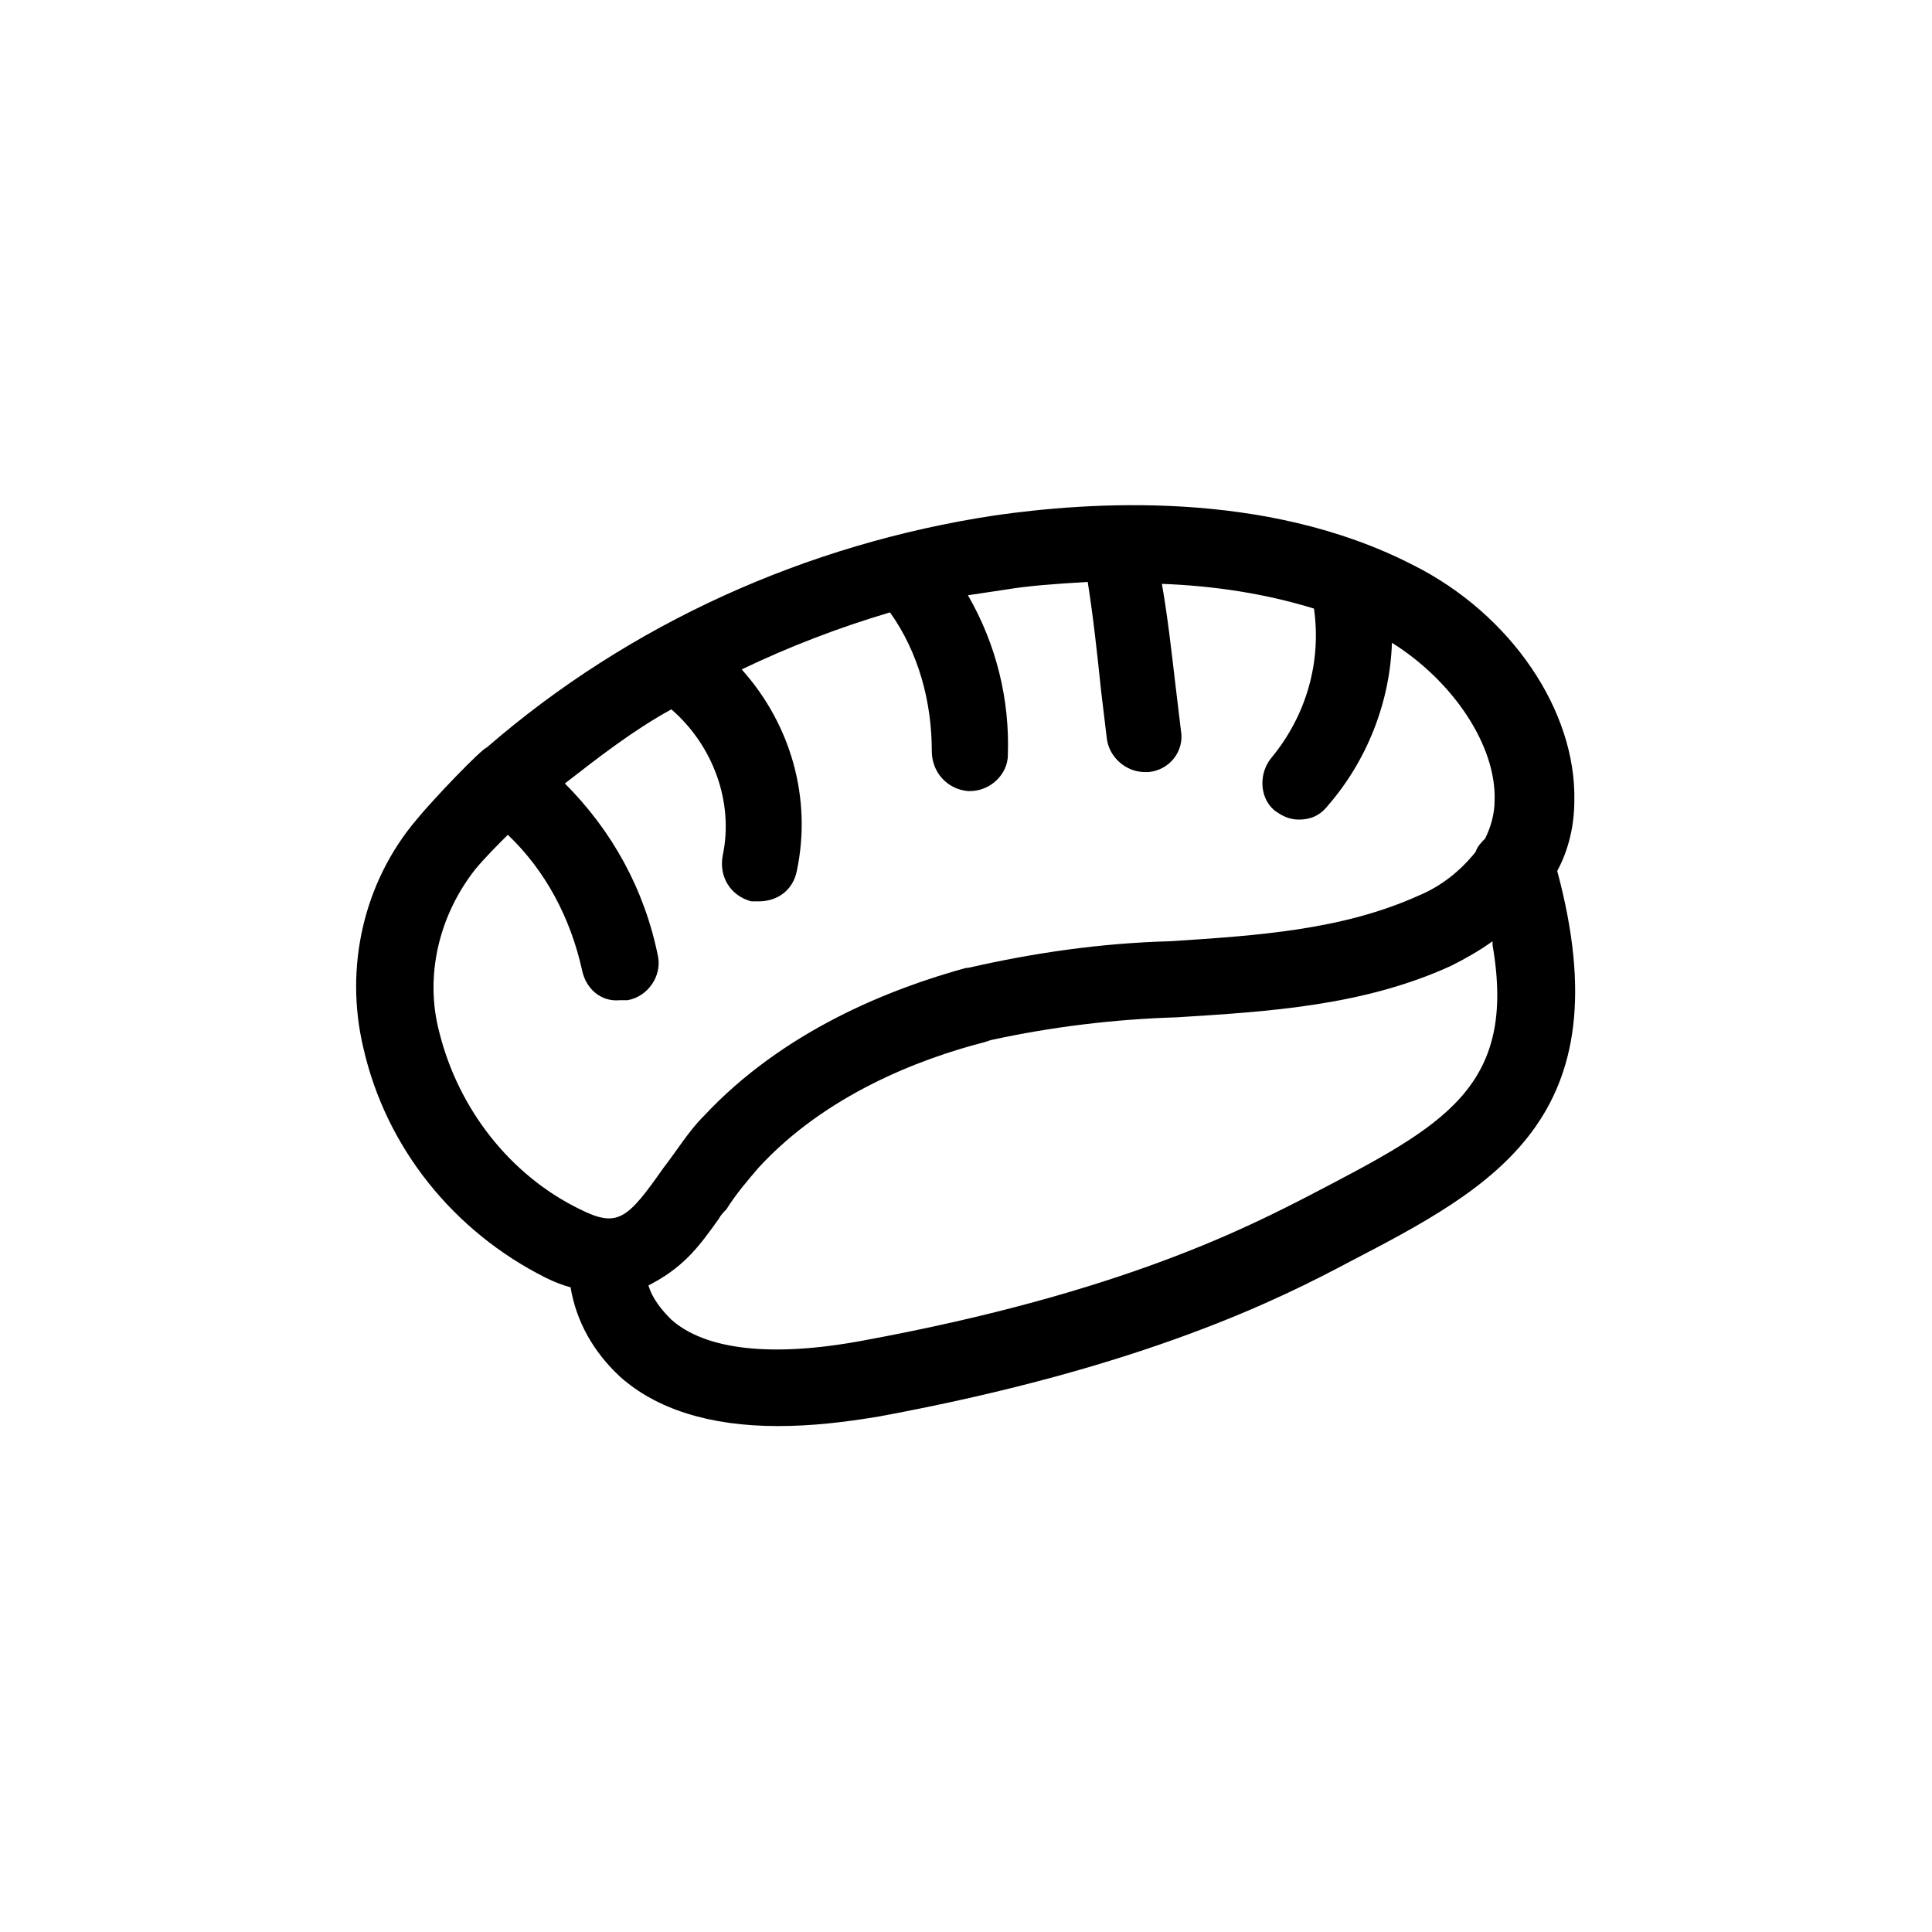
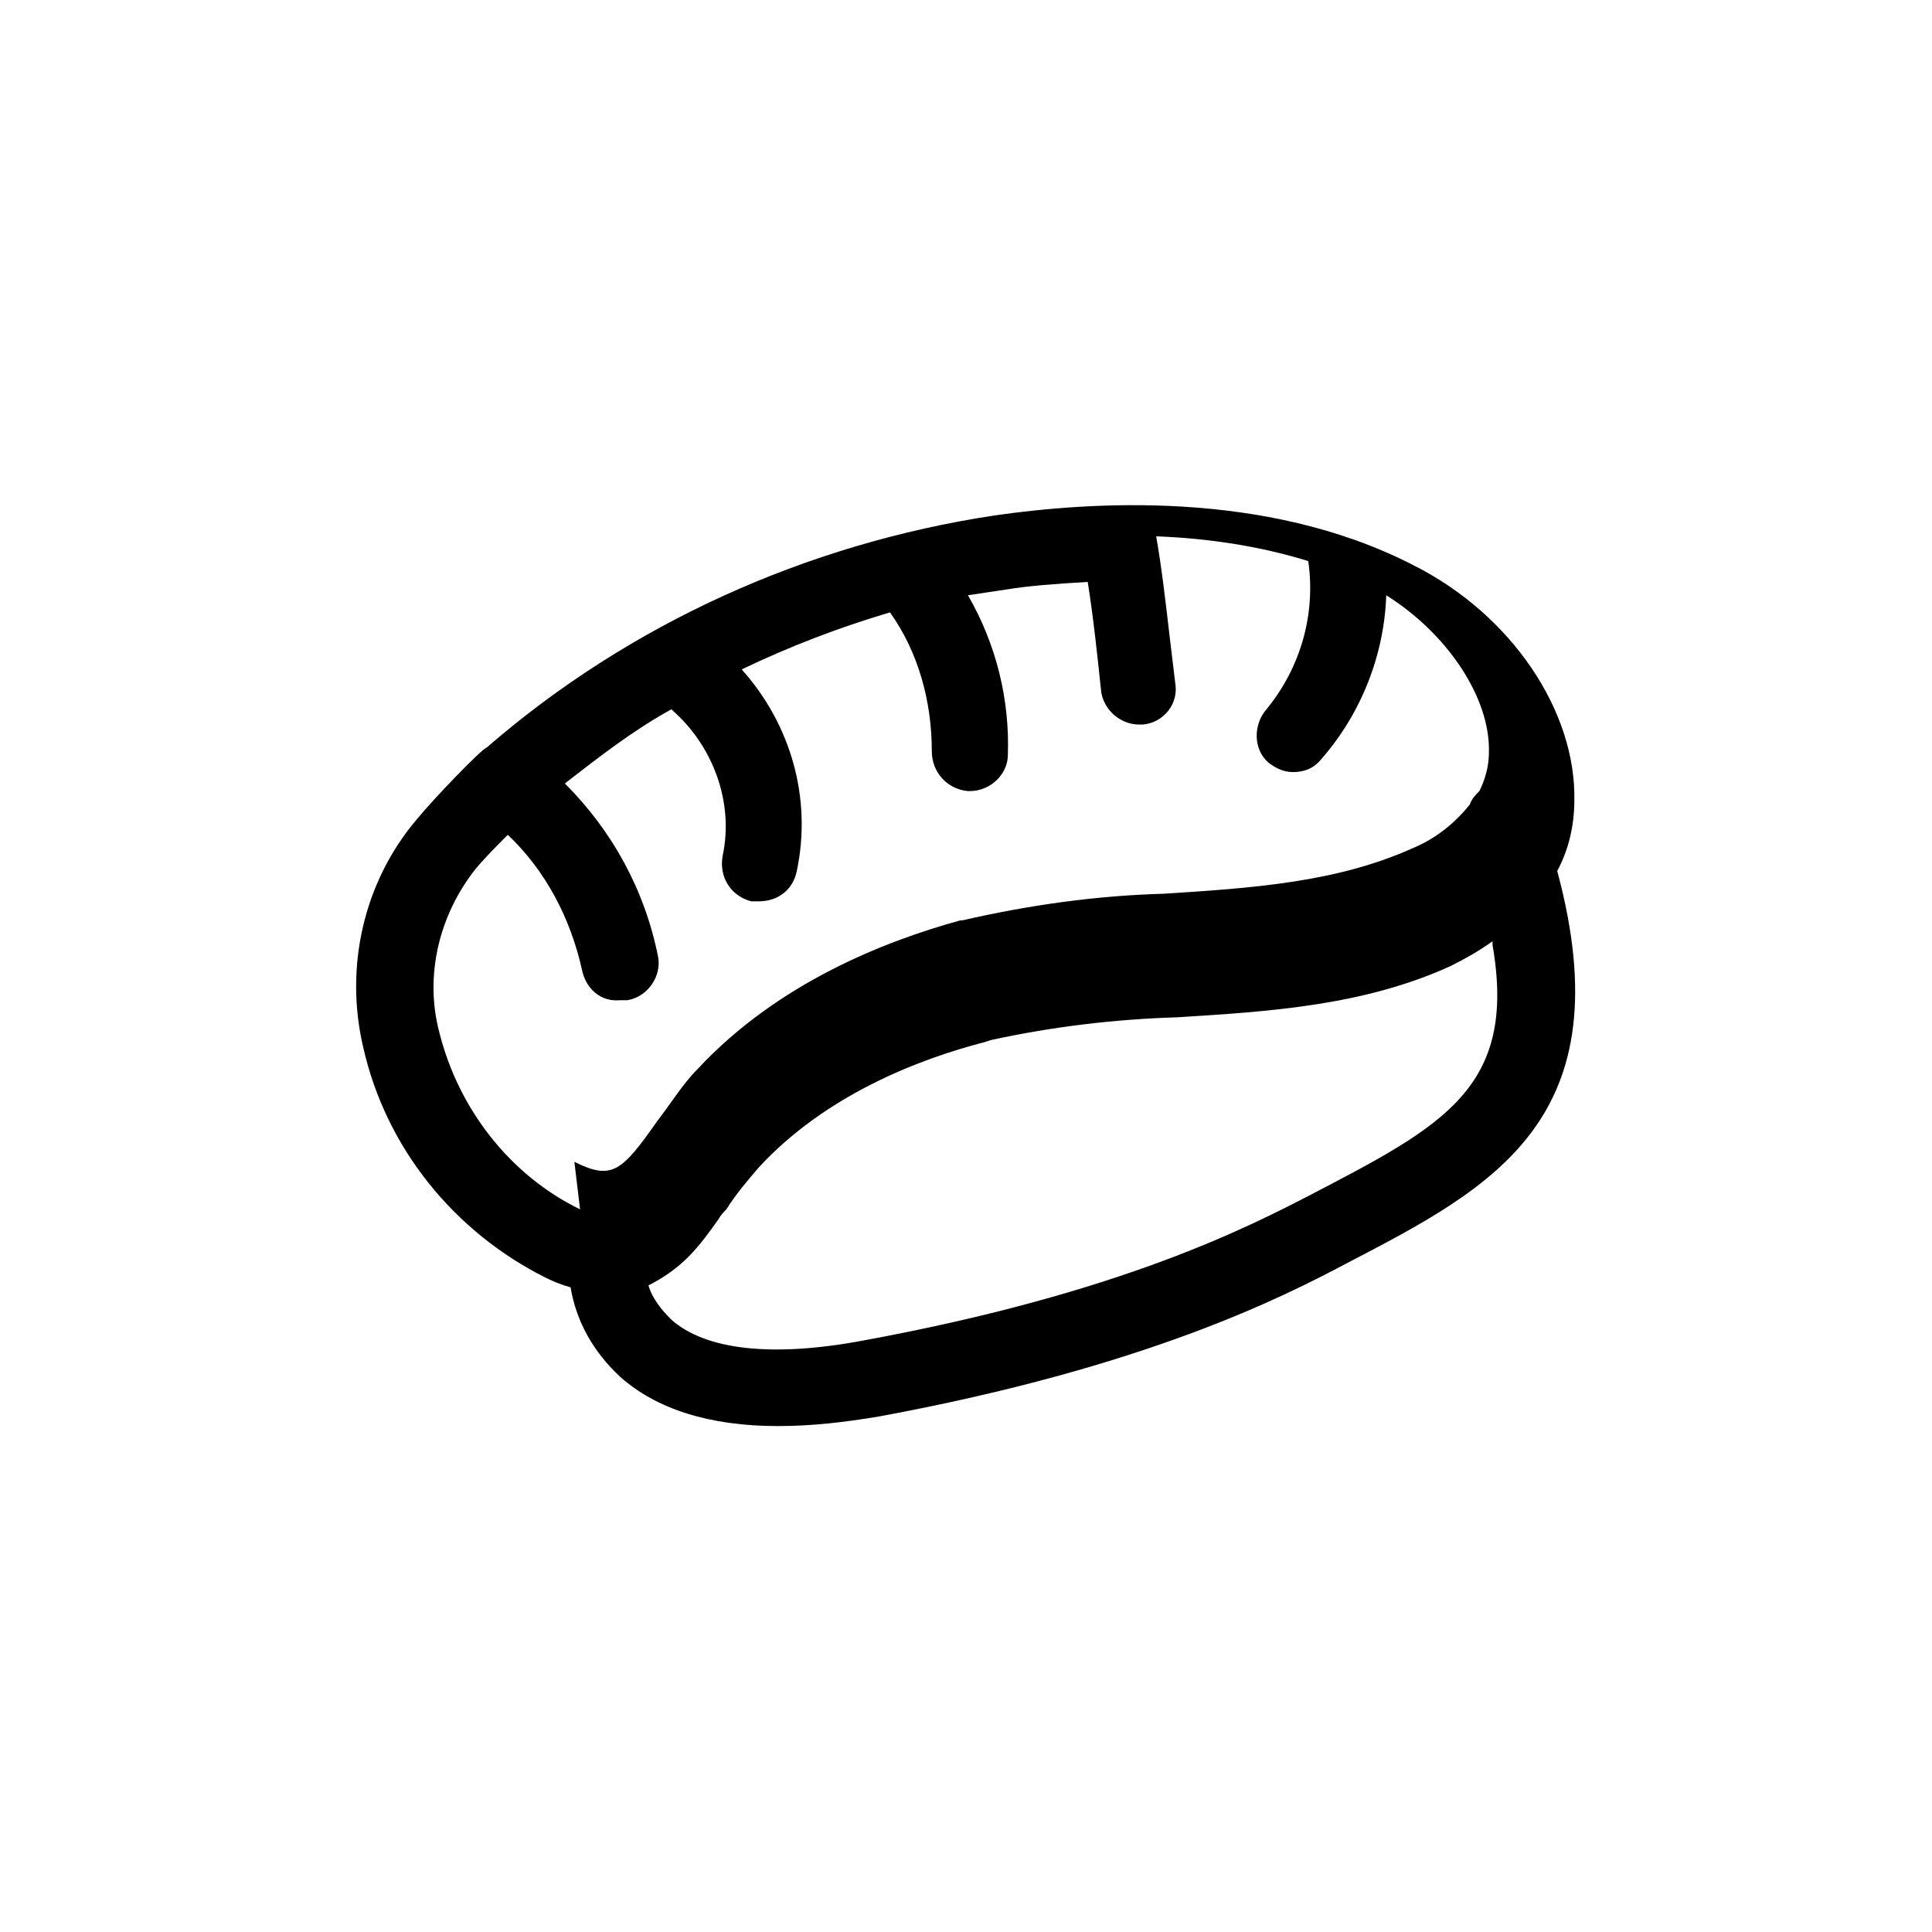
<svg xmlns="http://www.w3.org/2000/svg" fill="#000000" width="800px" height="800px" version="1.1" viewBox="144 144 512 512">
-   <path d="m556.68 374.81c3.023-5.543 4.535-12.09 4.535-18.641 0.504-23.68-16.625-49.375-42.824-62.473-39.297-20.152-86.152-16.625-110.84-13.098-49.879 7.559-96.73 28.719-134.52 61.465-1.512 0.504-14.105 13.602-18.641 19.145-14.105 16.625-19.145 39.297-14.105 60.457 6.047 26.703 24.184 48.871 48.367 60.961 2.016 1.008 4.535 2.016 6.551 2.519 1.512 9.07 6.047 17.129 13.098 23.68 9.574 8.566 23.68 13.098 41.816 13.098 9.07 0 17.633-1.008 26.703-2.519 71.039-13.098 107.31-31.738 124.44-40.809 38.789-20.152 73.047-38.289 55.414-103.79zm-258.96 89.676c-18.641-9.07-32.242-26.703-37.281-46.855-4.031-15.113 0-31.234 9.574-43.328 2.519-3.023 5.543-6.047 8.566-9.07 10.078 9.574 16.625 22.168 19.648 35.77 1.008 5.039 5.039 8.566 10.078 8.062h2.016c5.543-1.008 9.07-6.551 8.062-11.586-3.527-17.633-12.09-33.25-24.688-45.848 9.07-7.055 18.137-14.105 28.215-19.648 11.082 9.574 16.625 24.688 13.602 38.793-1.008 5.543 2.016 10.578 7.559 12.09h2.016c5.039 0 9.07-3.023 10.078-8.062 4.031-19.145-1.512-38.793-14.609-53.402 12.594-6.047 25.695-11.082 39.297-15.113 7.559 10.578 11.082 23.68 11.082 36.777 0 5.543 4.031 10.078 9.574 10.578h0.504c5.543 0 10.078-4.535 10.078-9.574 0.504-14.609-3.023-29.223-10.578-42.32 3.527-0.504 6.551-1.008 10.078-1.512 6.047-1.008 13.098-1.512 21.664-2.016 1.512 9.574 2.519 19.145 3.527 28.719l1.512 12.594c0.504 5.039 5.039 9.07 10.078 9.07h1.008c5.543-0.504 9.574-5.543 8.566-11.082-0.504-4.031-1.008-8.566-1.512-12.594-1.008-8.566-2.016-17.633-3.527-26.199 13.602 0.504 27.207 2.519 40.305 6.551 2.016 14.105-2.016 28.215-11.082 39.297-3.527 4.031-3.527 10.578 0.504 14.105 2.016 1.512 4.031 2.519 6.551 2.519 3.023 0 5.543-1.008 7.559-3.527 10.578-12.09 16.625-27.711 17.129-43.328 16.121 10.078 27.711 27.207 27.207 41.816 0 3.527-1.008 7.055-2.519 10.078-1.008 1.008-2.016 2.016-2.519 3.527-4.031 5.039-9.07 9.07-15.113 11.586-20.152 9.07-42.32 10.578-66 12.09-18.137 0.504-35.77 3.023-53.402 7.055l-0.531 0.008c-20.152 5.543-48.367 16.625-69.527 39.297-4.031 4.031-7.055 9.07-10.578 13.602-9.574 13.602-12.094 16.121-22.168 11.082zm193.96-4.027c-16.625 8.566-50.383 26.199-118.9 38.793-24.184 4.535-41.816 2.519-50.883-5.543-2.519-2.519-5.039-5.543-6.047-9.07 4.031-2.016 7.559-4.535 10.578-7.559 3.023-3.023 5.543-6.551 8.062-10.078 0.504-1.008 1.512-2.016 2.016-2.519 2.519-4.031 5.543-7.559 8.566-11.082 17.633-19.145 42.32-28.719 59.953-33.25l1.512-0.504c16.121-3.527 32.746-5.543 49.375-6.047 24.184-1.512 49.375-3.023 72.547-13.602 4.031-2.016 7.559-4.031 11.082-6.551v1.008c6.547 37.789-13.102 47.867-47.863 66.004z" />
+   <path d="m556.68 374.81c3.023-5.543 4.535-12.09 4.535-18.641 0.504-23.68-16.625-49.375-42.824-62.473-39.297-20.152-86.152-16.625-110.84-13.098-49.879 7.559-96.73 28.719-134.52 61.465-1.512 0.504-14.105 13.602-18.641 19.145-14.105 16.625-19.145 39.297-14.105 60.457 6.047 26.703 24.184 48.871 48.367 60.961 2.016 1.008 4.535 2.016 6.551 2.519 1.512 9.07 6.047 17.129 13.098 23.68 9.574 8.566 23.68 13.098 41.816 13.098 9.07 0 17.633-1.008 26.703-2.519 71.039-13.098 107.31-31.738 124.44-40.809 38.789-20.152 73.047-38.289 55.414-103.79zm-258.96 89.676c-18.641-9.07-32.242-26.703-37.281-46.855-4.031-15.113 0-31.234 9.574-43.328 2.519-3.023 5.543-6.047 8.566-9.07 10.078 9.574 16.625 22.168 19.648 35.77 1.008 5.039 5.039 8.566 10.078 8.062h2.016c5.543-1.008 9.07-6.551 8.062-11.586-3.527-17.633-12.09-33.25-24.688-45.848 9.07-7.055 18.137-14.105 28.215-19.648 11.082 9.574 16.625 24.688 13.602 38.793-1.008 5.543 2.016 10.578 7.559 12.09h2.016c5.039 0 9.07-3.023 10.078-8.062 4.031-19.145-1.512-38.793-14.609-53.402 12.594-6.047 25.695-11.082 39.297-15.113 7.559 10.578 11.082 23.68 11.082 36.777 0 5.543 4.031 10.078 9.574 10.578h0.504c5.543 0 10.078-4.535 10.078-9.574 0.504-14.609-3.023-29.223-10.578-42.32 3.527-0.504 6.551-1.008 10.078-1.512 6.047-1.008 13.098-1.512 21.664-2.016 1.512 9.574 2.519 19.145 3.527 28.719c0.504 5.039 5.039 9.07 10.078 9.07h1.008c5.543-0.504 9.574-5.543 8.566-11.082-0.504-4.031-1.008-8.566-1.512-12.594-1.008-8.566-2.016-17.633-3.527-26.199 13.602 0.504 27.207 2.519 40.305 6.551 2.016 14.105-2.016 28.215-11.082 39.297-3.527 4.031-3.527 10.578 0.504 14.105 2.016 1.512 4.031 2.519 6.551 2.519 3.023 0 5.543-1.008 7.559-3.527 10.578-12.09 16.625-27.711 17.129-43.328 16.121 10.078 27.711 27.207 27.207 41.816 0 3.527-1.008 7.055-2.519 10.078-1.008 1.008-2.016 2.016-2.519 3.527-4.031 5.039-9.07 9.07-15.113 11.586-20.152 9.07-42.32 10.578-66 12.09-18.137 0.504-35.77 3.023-53.402 7.055l-0.531 0.008c-20.152 5.543-48.367 16.625-69.527 39.297-4.031 4.031-7.055 9.07-10.578 13.602-9.574 13.602-12.094 16.121-22.168 11.082zm193.96-4.027c-16.625 8.566-50.383 26.199-118.9 38.793-24.184 4.535-41.816 2.519-50.883-5.543-2.519-2.519-5.039-5.543-6.047-9.07 4.031-2.016 7.559-4.535 10.578-7.559 3.023-3.023 5.543-6.551 8.062-10.078 0.504-1.008 1.512-2.016 2.016-2.519 2.519-4.031 5.543-7.559 8.566-11.082 17.633-19.145 42.32-28.719 59.953-33.25l1.512-0.504c16.121-3.527 32.746-5.543 49.375-6.047 24.184-1.512 49.375-3.023 72.547-13.602 4.031-2.016 7.559-4.031 11.082-6.551v1.008c6.547 37.789-13.102 47.867-47.863 66.004z" />
</svg>